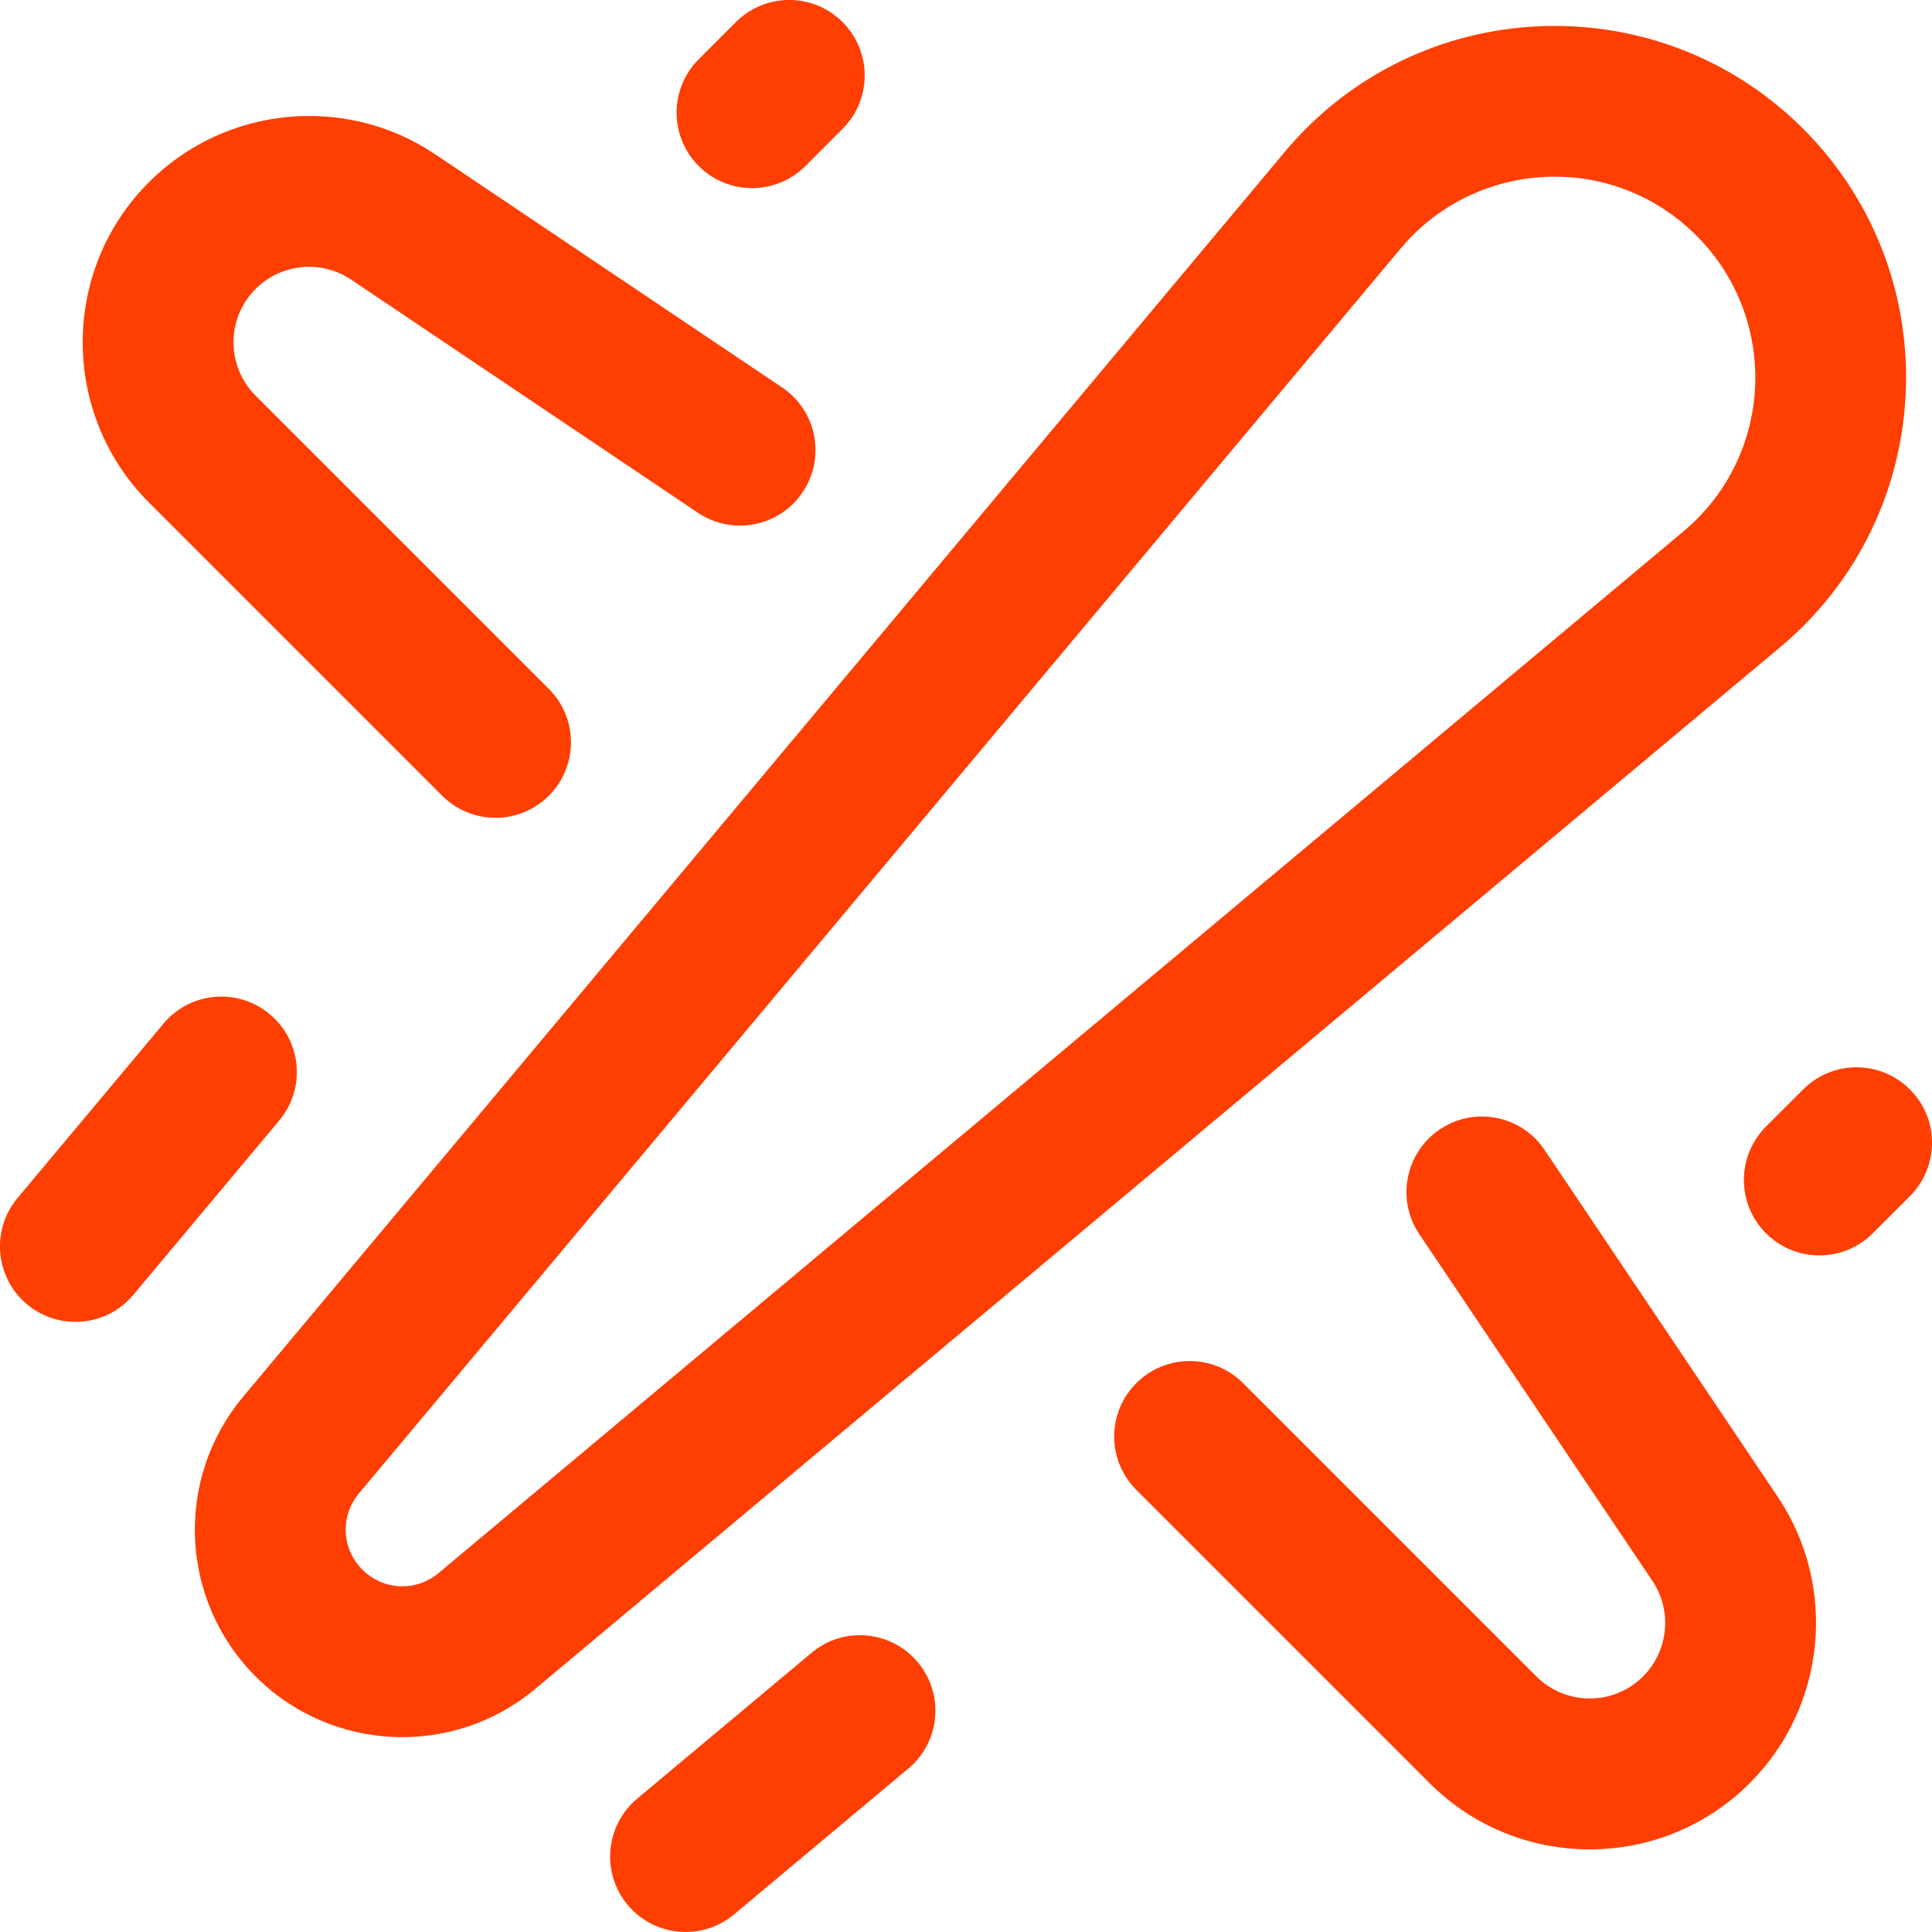
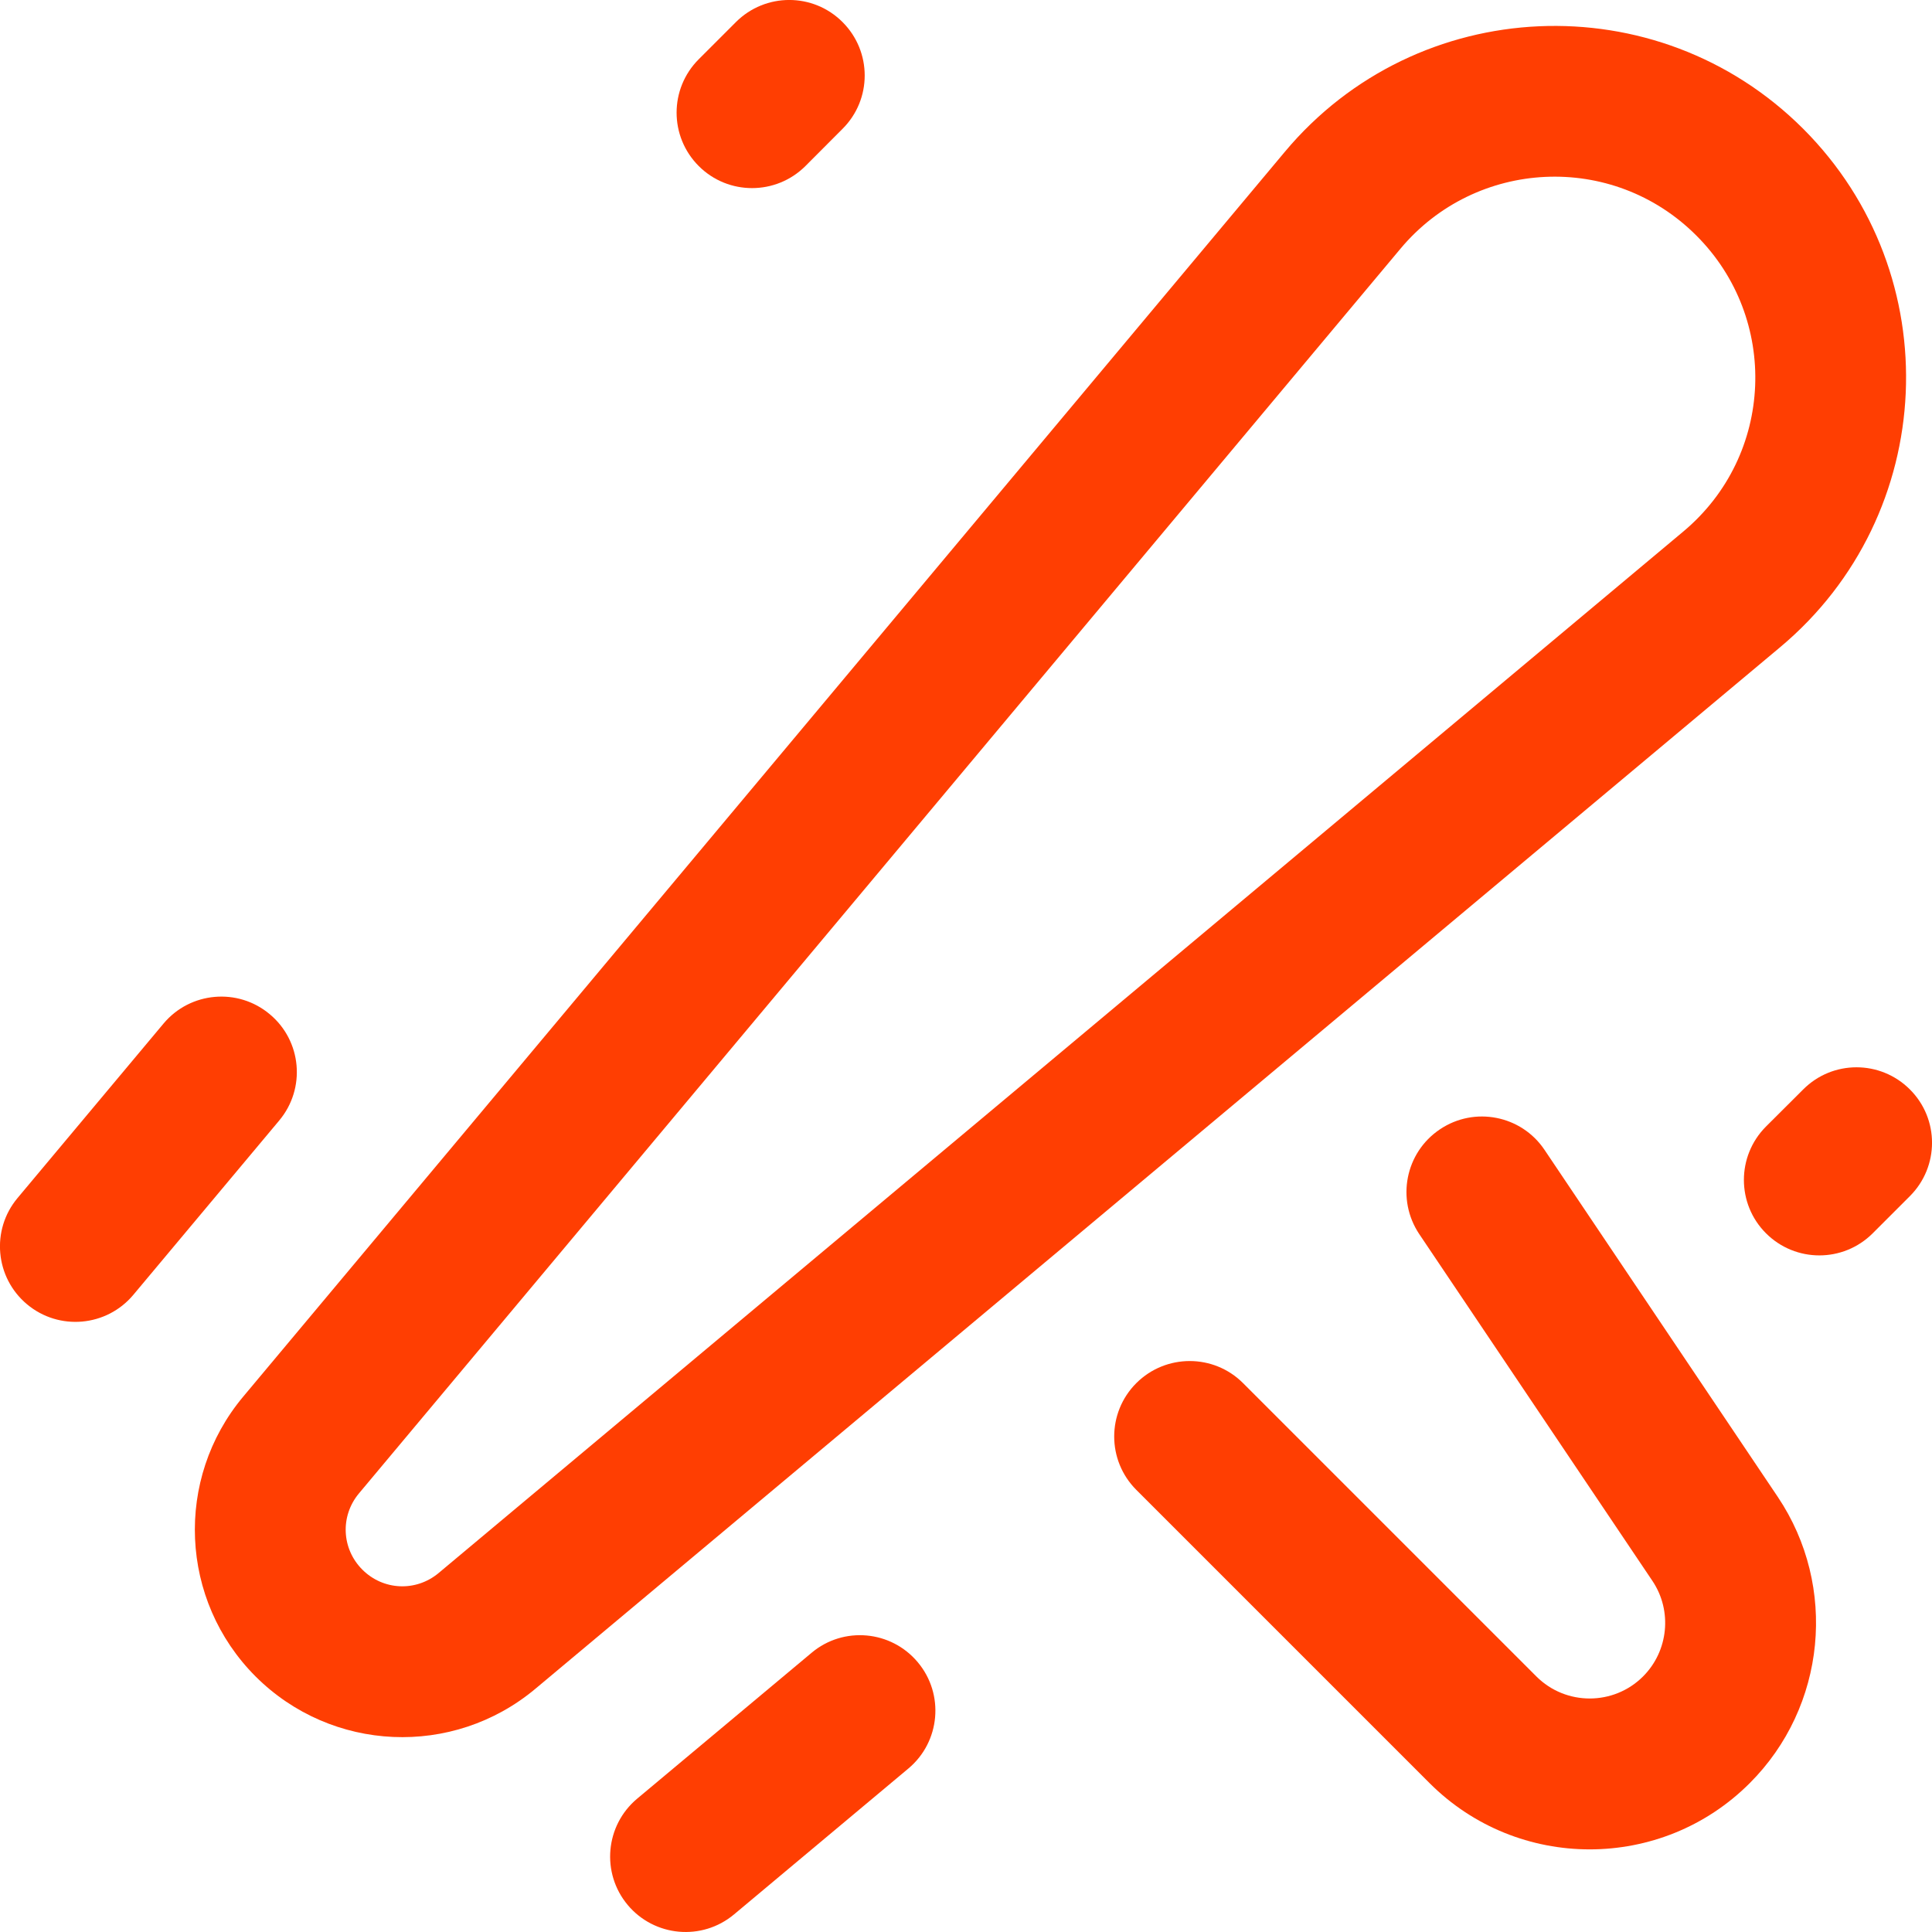
<svg xmlns="http://www.w3.org/2000/svg" width="18" height="18" viewBox="0 0 18 18" fill="none">
  <path d="M11.97 1.415L2.266 13.012C1.624 13.779 1.673 14.91 2.381 15.619C3.089 16.326 4.22 16.377 4.988 15.734L16.585 6.03C18.06 4.796 18.159 2.56 16.8 1.2C15.44 -0.159 13.203 -0.06 11.97 1.415ZM15.805 2.195C16.577 2.966 16.533 4.241 15.683 4.952L4.086 14.656C3.875 14.832 3.57 14.818 3.376 14.624C3.182 14.43 3.168 14.125 3.344 13.914L13.048 2.317C13.748 1.48 15.022 1.411 15.805 2.195Z" fill="#ff3e02" />
-   <path d="M4.119 7.413C4.394 7.688 4.839 7.688 5.114 7.413C5.388 7.138 5.388 6.693 5.114 6.419L2.381 3.686C2.107 3.412 2.107 2.966 2.381 2.692C2.619 2.455 2.992 2.418 3.27 2.604L6.502 4.777C6.825 4.994 7.261 4.908 7.478 4.586C7.695 4.263 7.609 3.826 7.287 3.61L4.054 1.437C3.22 0.877 2.098 0.986 1.387 1.698C0.565 2.52 0.565 3.858 1.387 4.681L4.119 7.413Z" fill="#ff3e02" />
  <path d="M16.563 13.946L14.39 10.713C14.174 10.391 13.737 10.305 13.415 10.522C13.092 10.739 13.007 11.175 13.223 11.498L15.396 14.73C15.582 15.008 15.545 15.382 15.308 15.619C15.034 15.893 14.588 15.893 14.314 15.619L11.581 12.886C11.307 12.612 10.862 12.612 10.587 12.886C10.312 13.161 10.312 13.606 10.587 13.881L13.319 16.613C14.142 17.436 15.48 17.436 16.302 16.613C17.014 15.902 17.123 14.78 16.563 13.946Z" fill="#ff3e02" />
  <path d="M16.8 10.15L16.453 10.496C16.179 10.771 16.179 11.216 16.453 11.49C16.728 11.765 17.173 11.765 17.448 11.49L17.794 11.144C18.069 10.869 18.069 10.424 17.794 10.15C17.519 9.875 17.074 9.875 16.8 10.15Z" fill="#ff3e02" />
  <path d="M6.856 0.206L6.51 0.552C6.235 0.827 6.235 1.272 6.51 1.547C6.784 1.821 7.229 1.821 7.504 1.547L7.85 1.2C8.125 0.926 8.125 0.481 7.85 0.206C7.576 -0.069 7.131 -0.069 6.856 0.206Z" fill="#ff3e02" />
  <path d="M2.601 10.44C2.851 10.142 2.812 9.698 2.513 9.449C2.216 9.2 1.772 9.239 1.523 9.537L0.164 11.161C-0.086 11.459 -0.046 11.903 0.252 12.152C0.55 12.401 0.993 12.361 1.242 12.064L2.601 10.44Z" fill="#ff3e02" />
  <path d="M5.848 17.748C6.097 18.045 6.54 18.086 6.839 17.836L8.463 16.477C8.761 16.228 8.8 15.784 8.551 15.487C8.302 15.189 7.858 15.149 7.561 15.399L5.936 16.758C5.639 17.007 5.599 17.45 5.848 17.748Z" fill="#ff3e02" />
</svg>